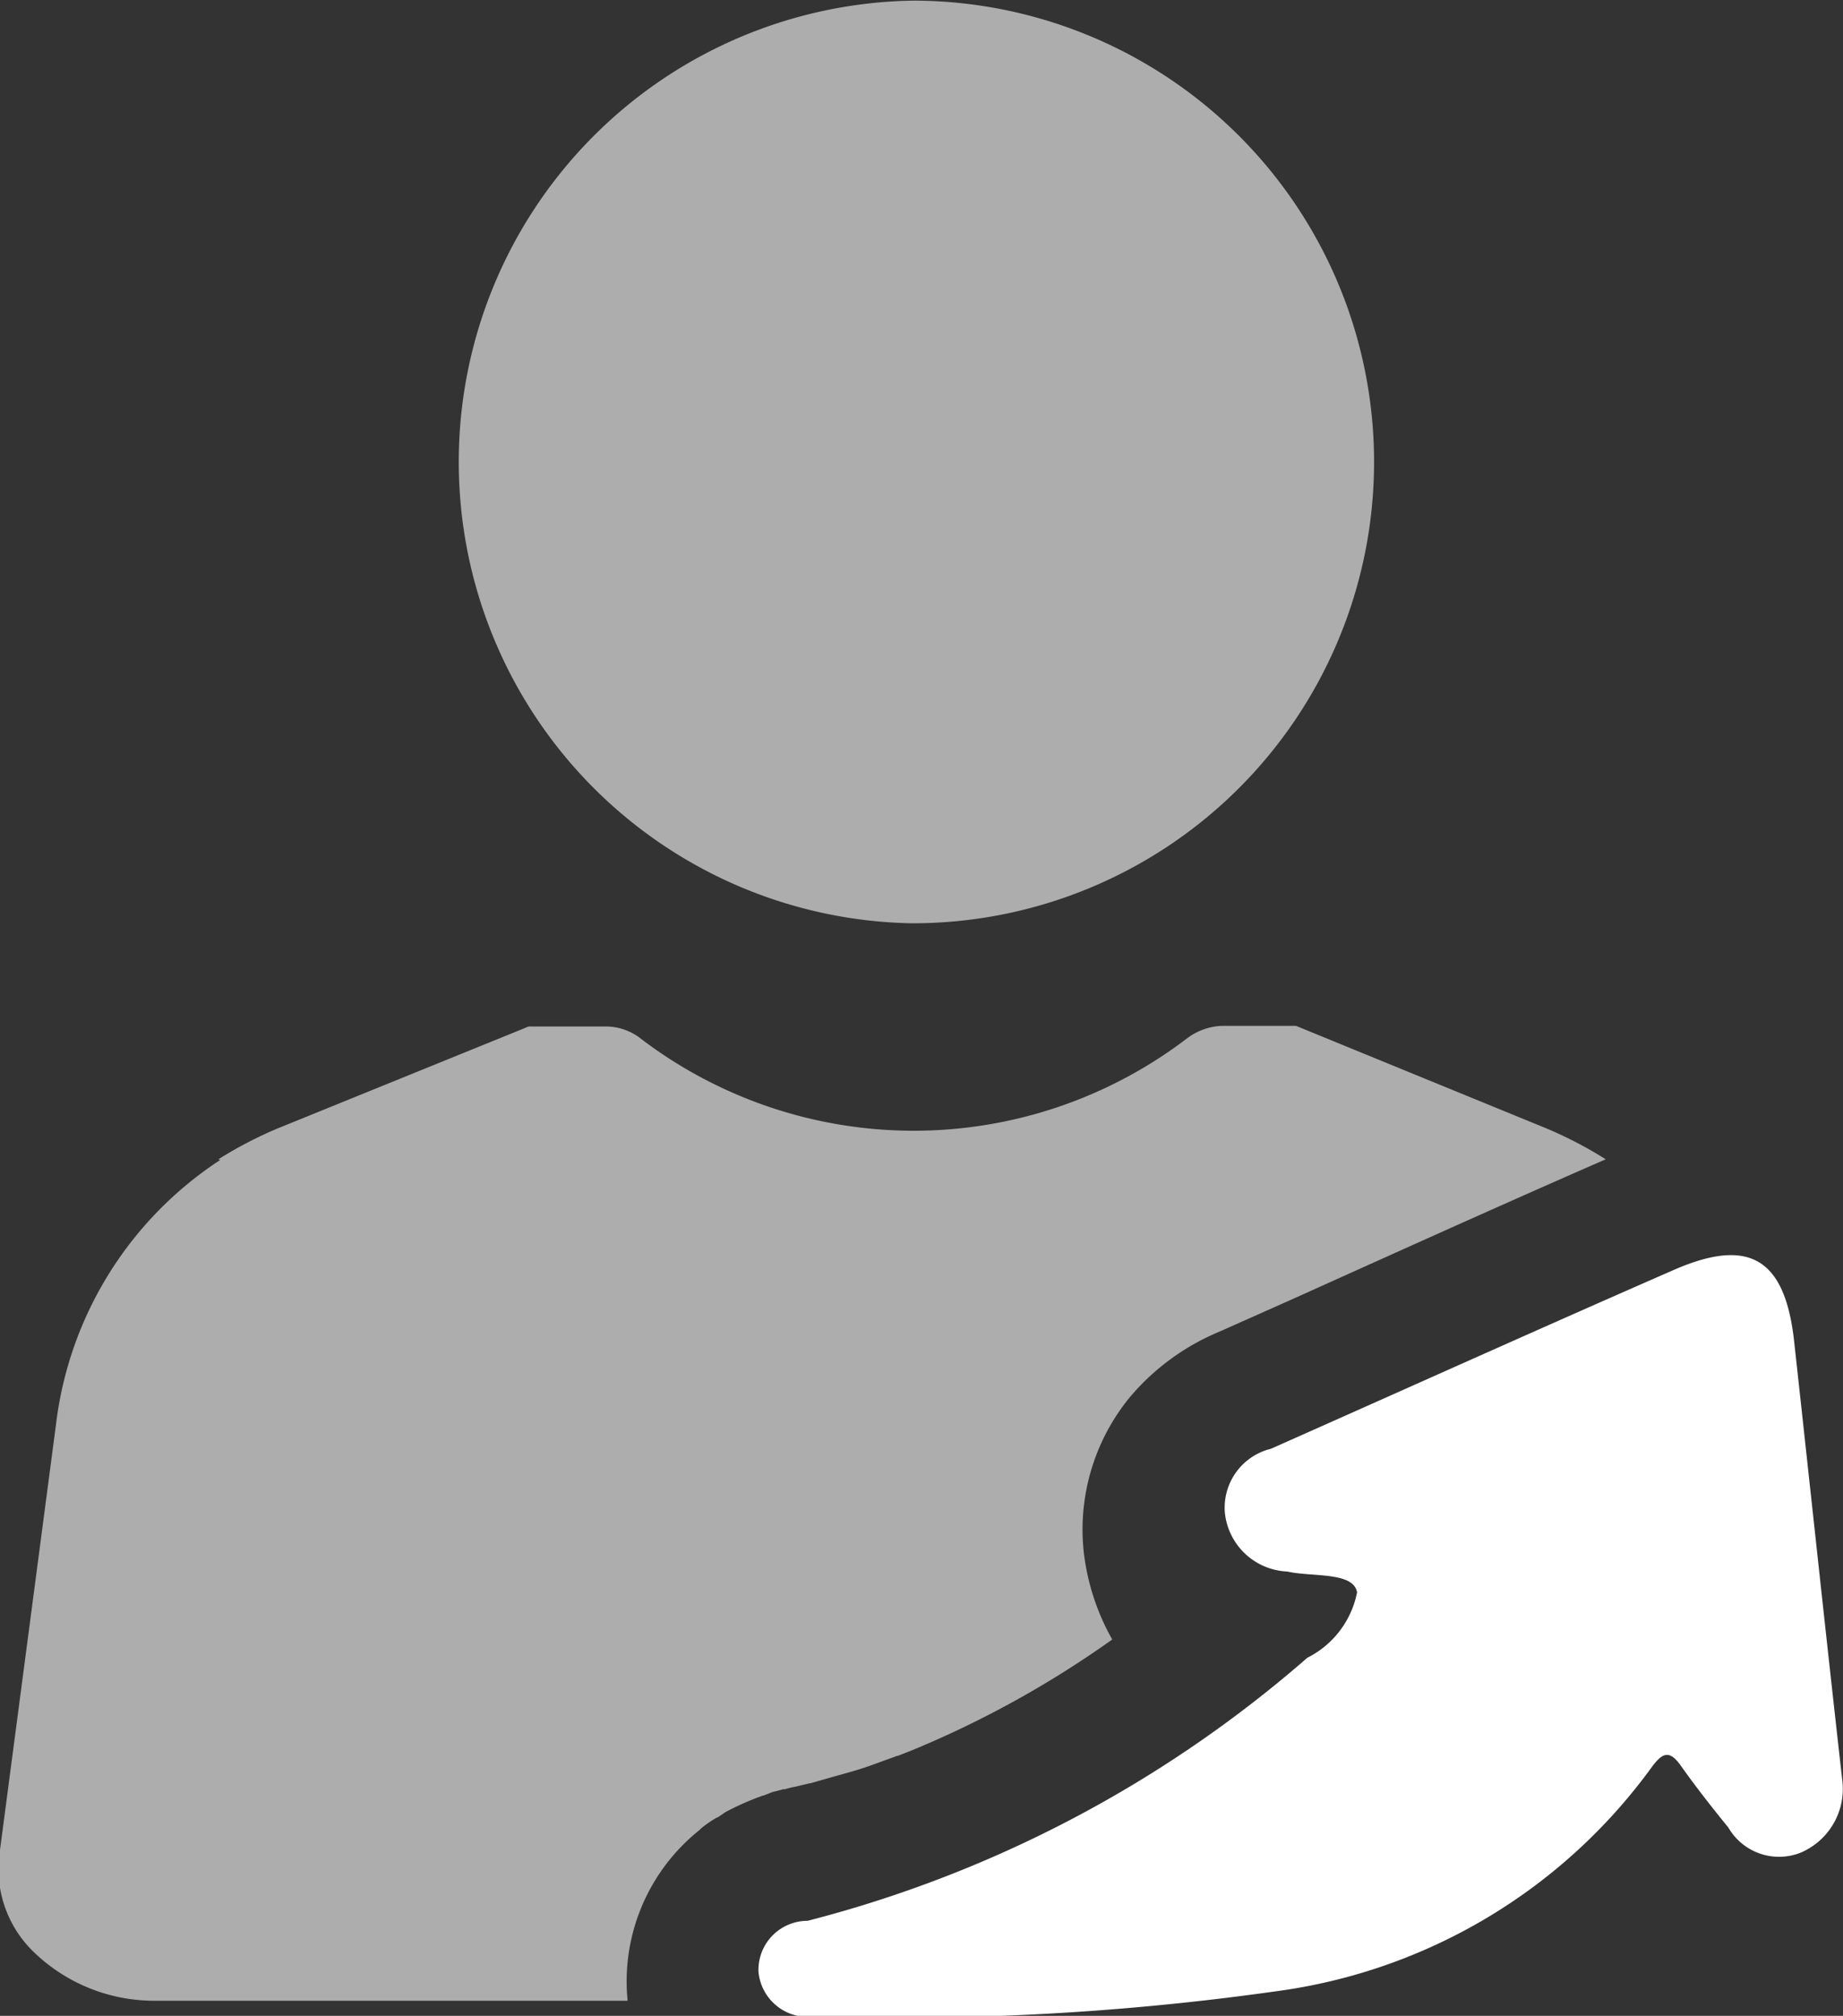
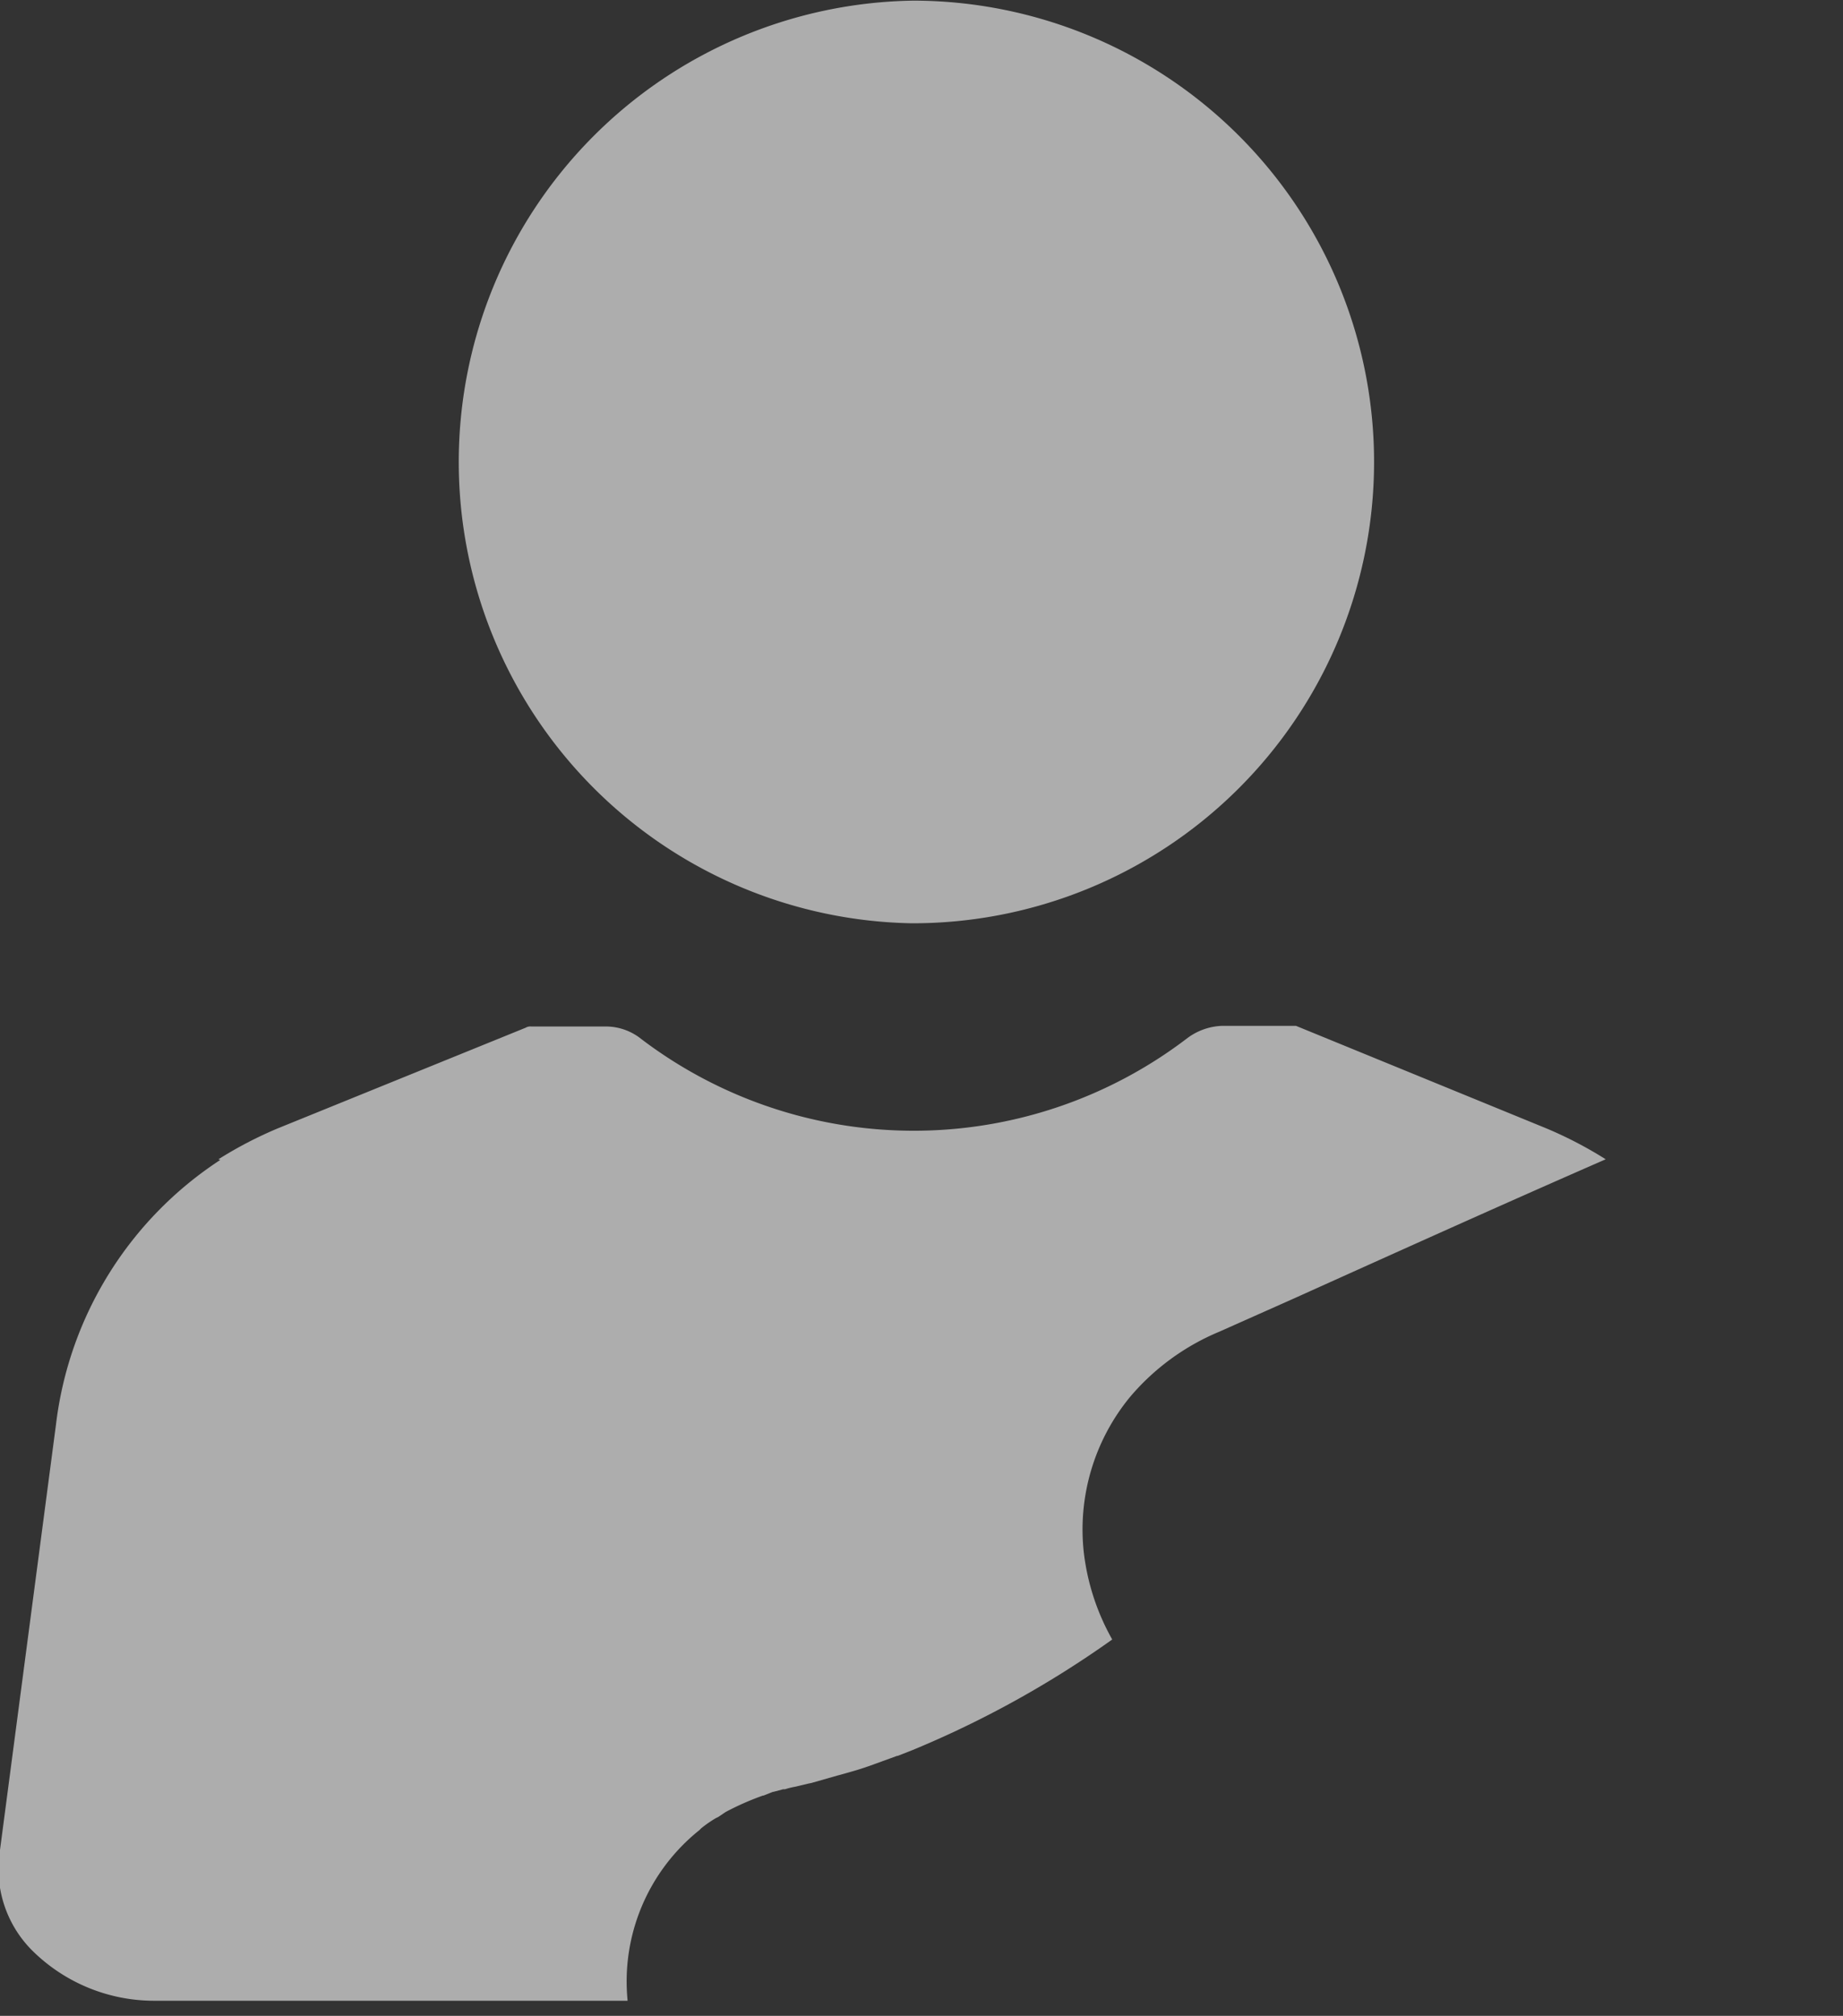
<svg xmlns="http://www.w3.org/2000/svg" id="qidhaimg3" width="29.28" height="32.03" viewBox="0 0 29.28 32.03">
  <rect x="0" y="0" width="29.28" height="32.03" fill="#333333" stroke="none" />
  <defs>
    <style>
      .cls-1, .cls-2 {
        fill: #fff;
        fill-rule: evenodd;
      }

      .cls-1 {
        opacity: 0.6;
      }
    </style>
  </defs>
  <path id="形状_14" data-name="形状 14" class="cls-1" d="M1172.57,1998.31h-1.19a0.149,0.149,0,0,0-.09.02l-3.94,1.6a6.446,6.446,0,0,0-.94.49l0.03,0.01a5.85,5.85,0,0,0-2.61,4.2l-0.9,6.84a1.83,1.83,0,0,0,.51,1.51,2.75,2.75,0,0,0,1.94.81h7.53v-0.01a3.078,3.078,0,0,1,1.14-2.7l0.03-.03a1.882,1.882,0,0,1,.23-0.16l0.04-.02,0.12-.08a4.407,4.407,0,0,1,.59-0.26h0.01l0.15-.06h0.01l0.15-.04h0.03a1.244,1.244,0,0,1,.16-0.04l0.21-.05,0.05-.01,0.42-.12,0.04-.01c0.14-.04.29-0.08,0.43-0.13l0.03-.01,0.44-.16h0.01l0.23-.09a16,16,0,0,0,3.18-1.76,3.689,3.689,0,0,1-.45-1.37,3.317,3.317,0,0,1,.73-2.48,3.739,3.739,0,0,1,1.42-1.04l1.19-.53c1.62-.73,3.28-1.48,4.95-2.21a6.446,6.446,0,0,0-.94-0.49l-3.98-1.63h-1.18a0.982,0.982,0,0,0-.54.19,7.157,7.157,0,0,1-8.72-.01A0.9,0.9,0,0,0,1172.57,1998.31Zm4.89-16.3a7.331,7.331,0,0,0-.04,14.66h0a7.33,7.33,0,0,0,.04-14.66h0Z" transform="translate(-1162.94 -1982)" />
-   <path id="形状_15" data-name="形状 15" class="cls-2" d="M1191.44,2003.28c-0.15-1.28-.71-1.62-1.89-1.11-2.15.94-4.28,1.9-6.42,2.85a0.964,0.964,0,0,0-.73,1.02,1.042,1.042,0,0,0,.99.93c0.4,0.09,1.05,0,1.11.33a1.481,1.481,0,0,1-.79,1.04,19.433,19.433,0,0,1-7.94,4.18,0.78,0.78,0,0,0-.78.81,0.789,0.789,0,0,0,.89.71,42.8,42.8,0,0,0,7.33-.4,8.81,8.81,0,0,0,5.97-3.56c0.17-.23.28-0.28,0.46-0.03,0.24,0.34.5,0.67,0.76,0.99a0.93,0.93,0,0,0,1.14.4,1.1,1.1,0,0,0,.67-1.14c-0.26-2.3-.51-4.66-0.77-7.02h0Z" transform="translate(-1162.94 -1982)" />
</svg>